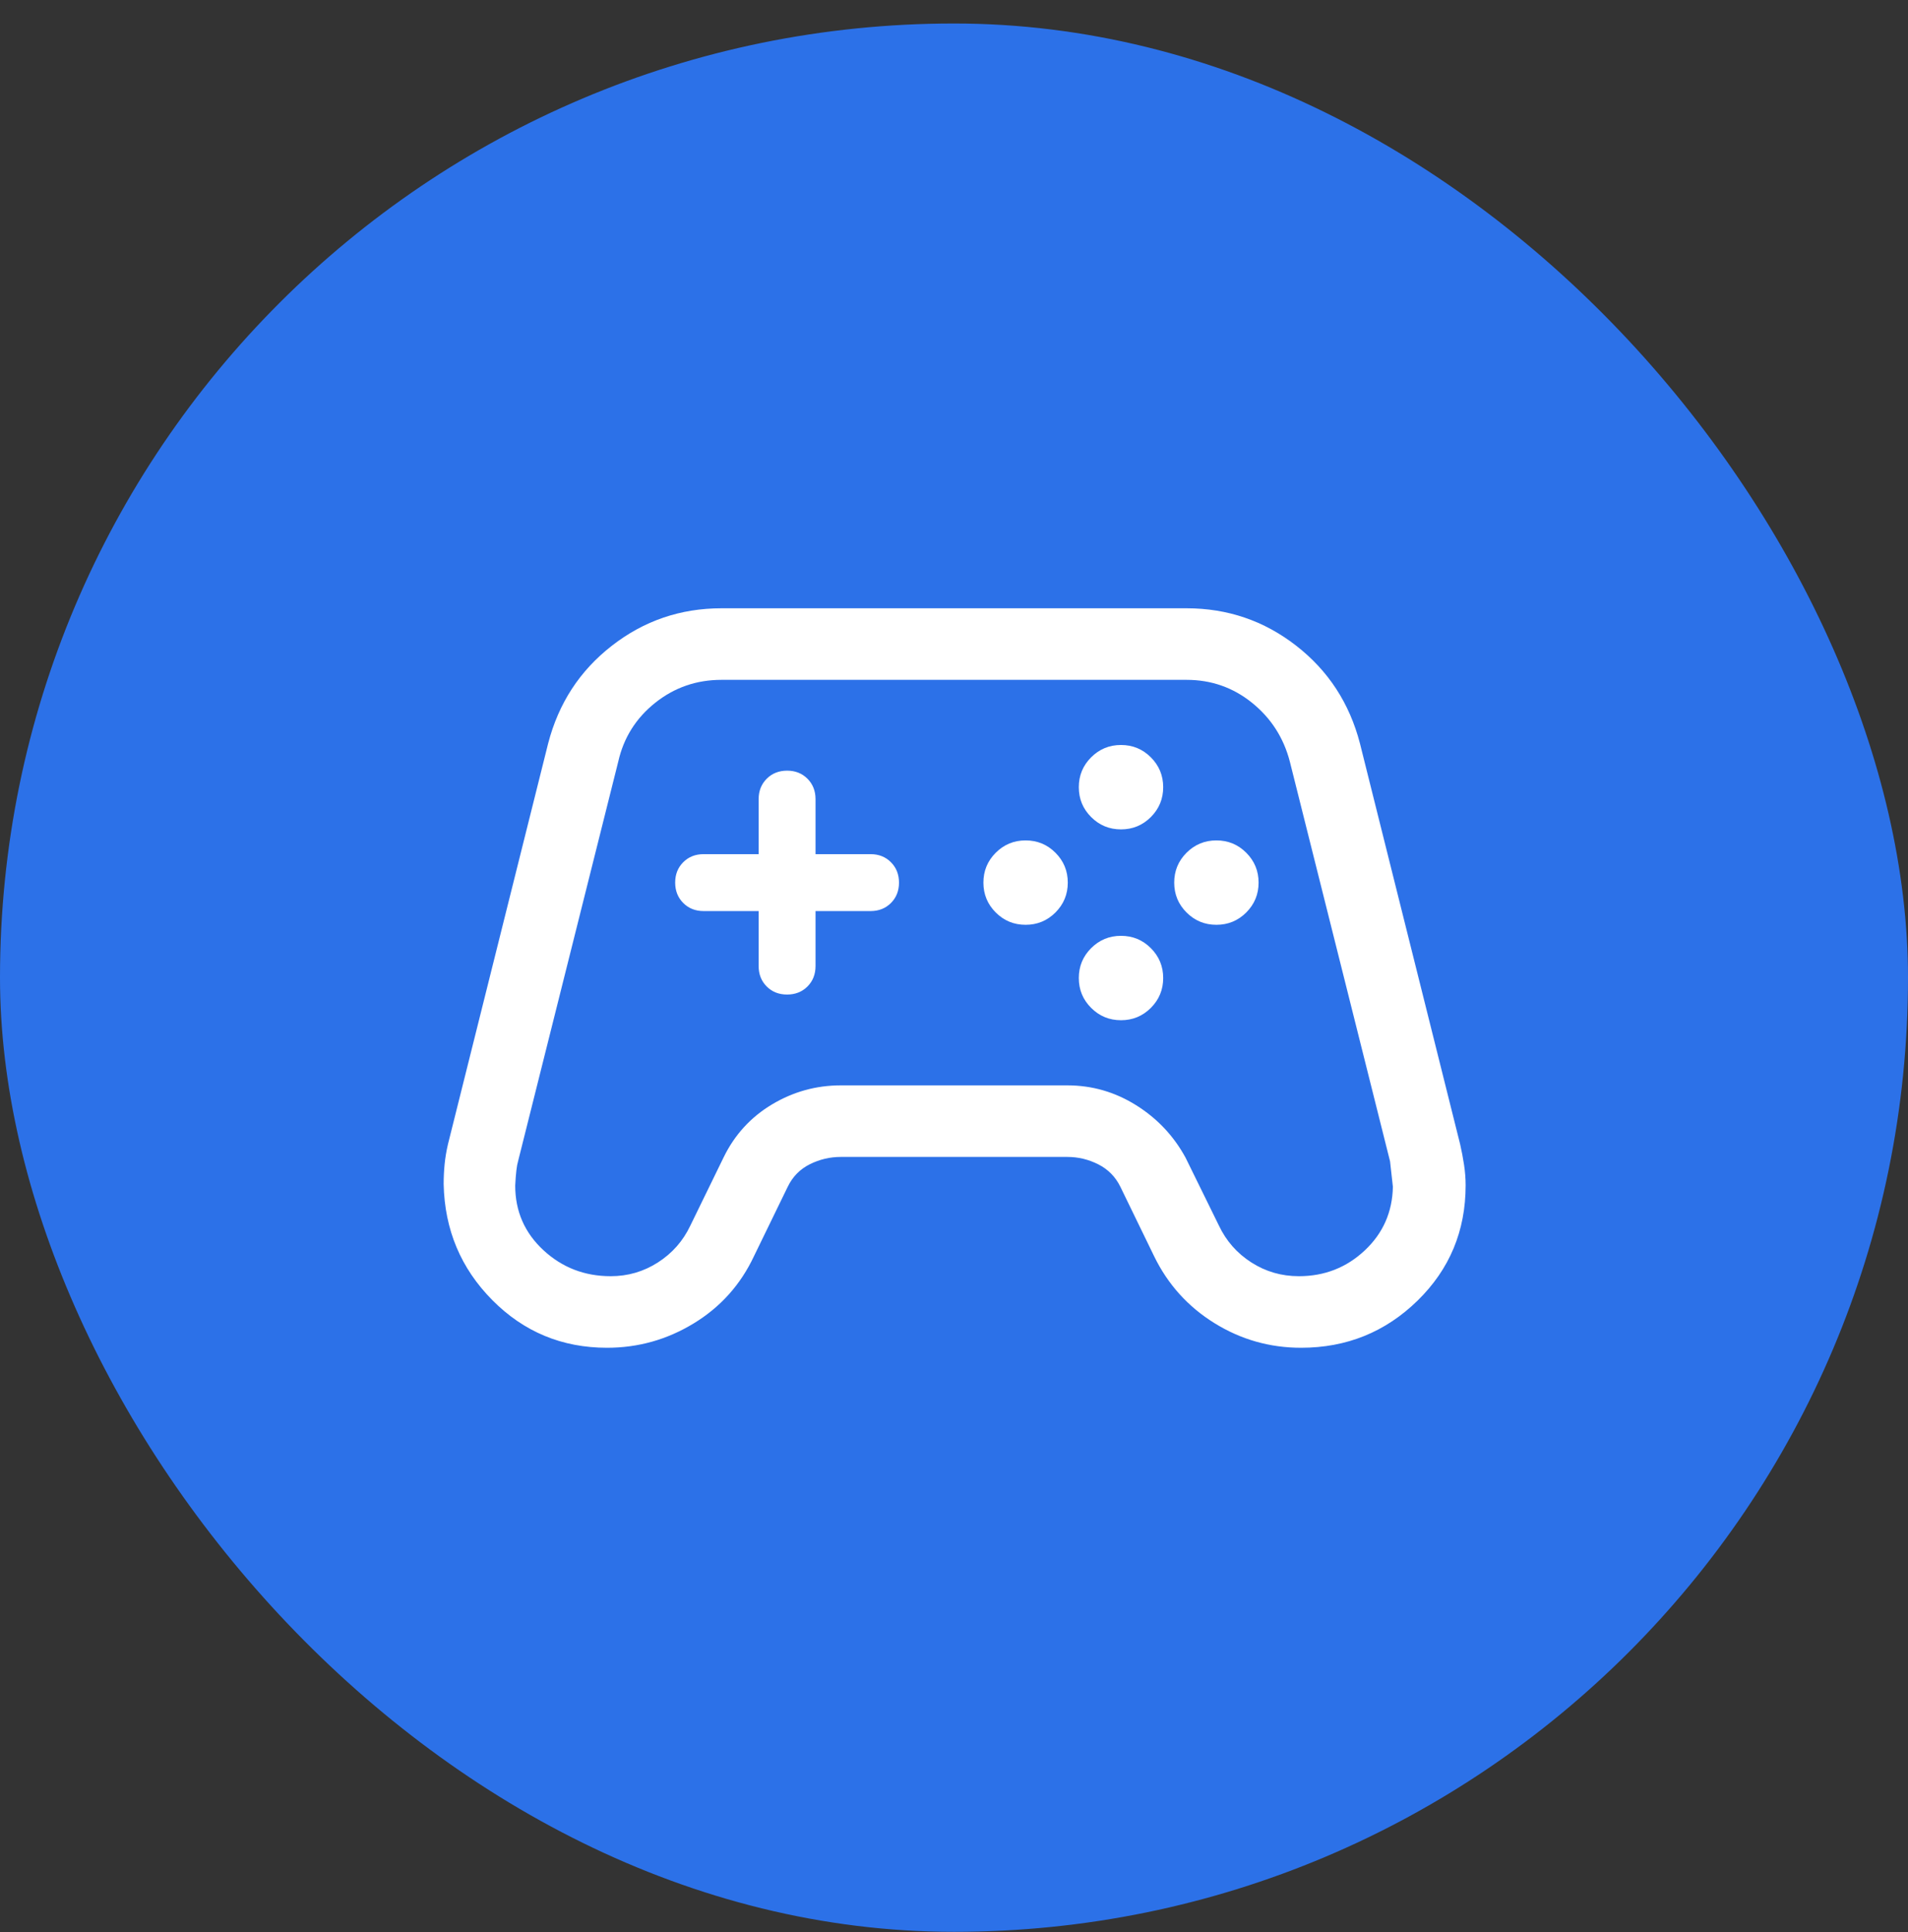
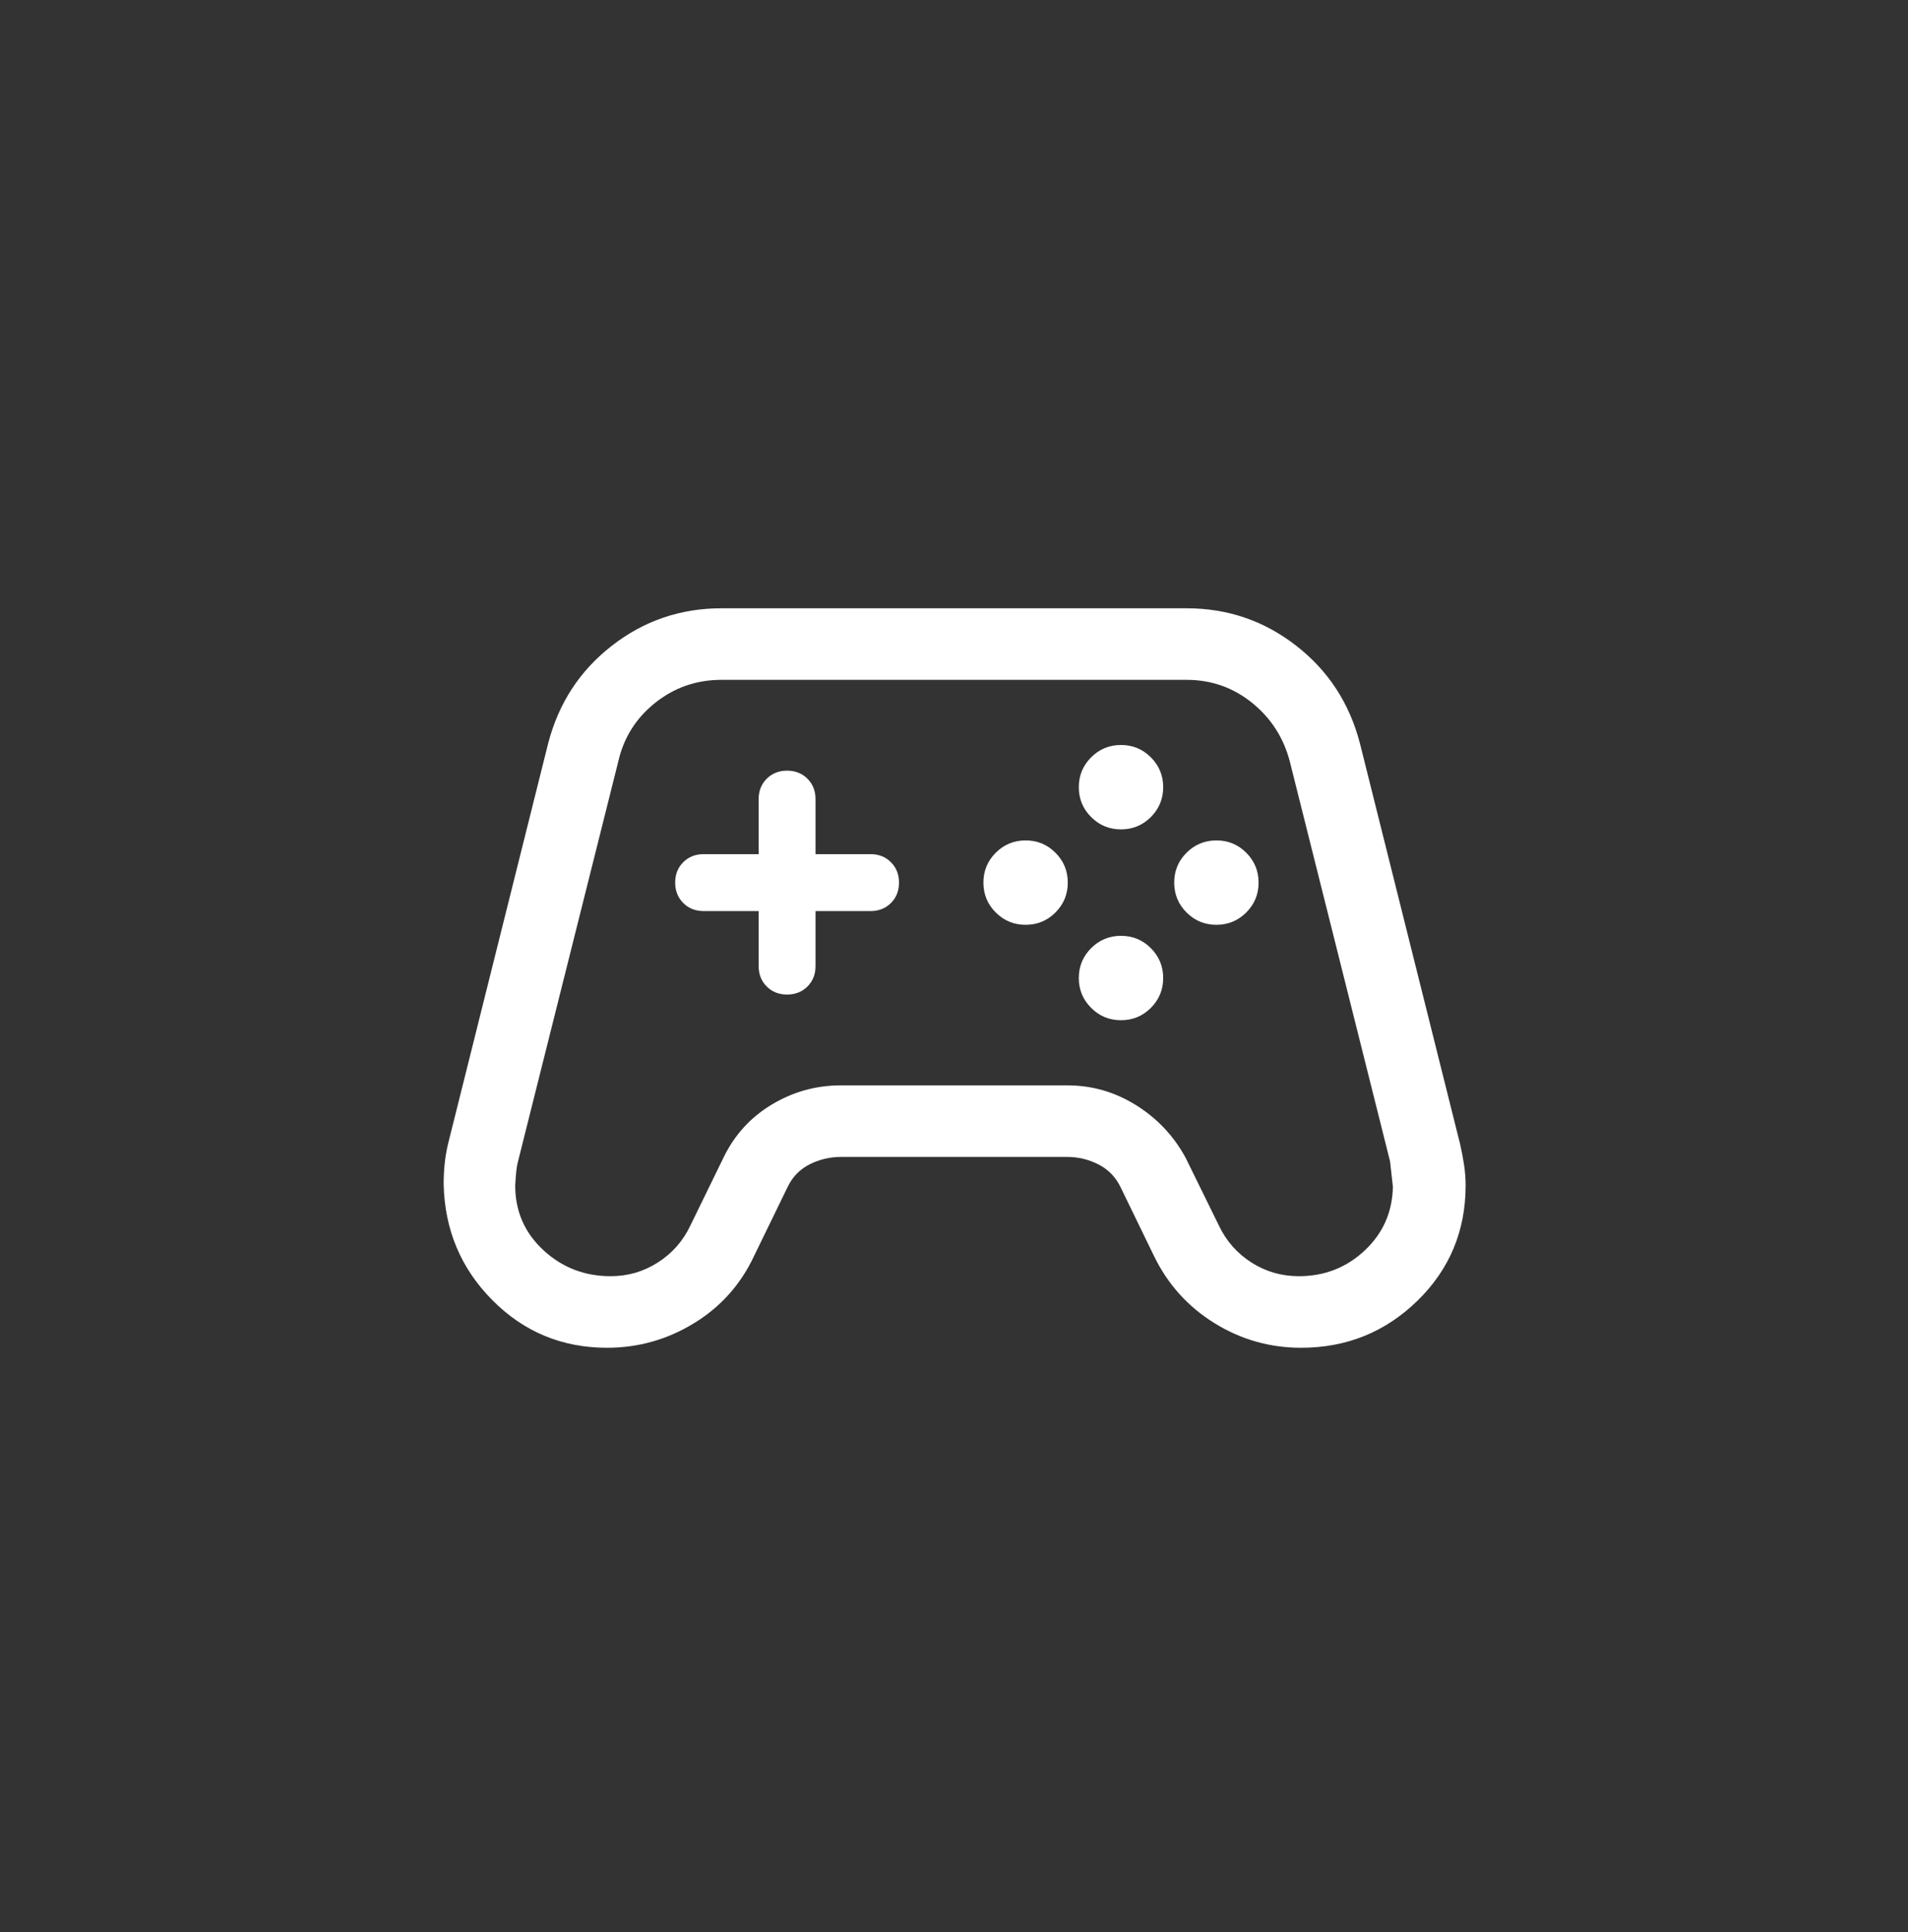
<svg xmlns="http://www.w3.org/2000/svg" width="80" height="81" viewBox="0 0 80 81" fill="none">
  <rect x="0" y="0" width="80" height="81" fill="#333333" stroke="none" />
-   <rect y="0.985" width="80" height="80" rx="40" fill="#2C71E8" />
  <mask id="mask0_7932_26579" style="mask-type:alpha" maskUnits="userSpaceOnUse" x="16" y="17" width="48" height="48">
    <rect x="16" y="17" width="48" height="48" fill="#D9D9D9" />
  </mask>
  <g mask="url(#mask0_7932_26579)">
    <path d="M25.452 56.5C23.567 56.5 21.964 55.835 20.644 54.504C19.323 53.173 18.643 51.552 18.602 49.642C18.602 49.36 18.615 49.082 18.642 48.807C18.669 48.533 18.716 48.252 18.783 47.965L22.983 31.166C23.42 29.48 24.311 28.114 25.656 27.069C27 26.023 28.532 25.5 30.252 25.5H49.752C51.471 25.5 53.003 26.023 54.348 27.069C55.692 28.114 56.583 29.48 57.021 31.166L61.221 47.965C61.287 48.252 61.342 48.541 61.386 48.833C61.43 49.123 61.452 49.41 61.452 49.692C61.452 51.602 60.778 53.215 59.431 54.529C58.083 55.843 56.457 56.5 54.553 56.5C53.242 56.5 52.031 56.156 50.921 55.468C49.811 54.779 48.968 53.846 48.394 52.669L46.975 49.75C46.77 49.333 46.462 49.021 46.052 48.812C45.641 48.604 45.208 48.5 44.752 48.5H35.252C34.799 48.5 34.366 48.602 33.954 48.807C33.542 49.013 33.234 49.327 33.029 49.75L31.609 52.669C31.048 53.859 30.208 54.795 29.089 55.477C27.97 56.159 26.757 56.5 25.452 56.5ZM25.607 53.5C26.326 53.5 26.986 53.308 27.586 52.923C28.186 52.538 28.639 52.024 28.944 51.381L30.344 48.511C30.804 47.569 31.48 46.831 32.37 46.298C33.26 45.766 34.221 45.5 35.252 45.5H44.752C45.79 45.5 46.752 45.778 47.638 46.333C48.524 46.888 49.214 47.621 49.709 48.531L51.109 51.381C51.414 52.024 51.867 52.538 52.467 52.923C53.067 53.308 53.731 53.5 54.46 53.5C55.533 53.5 56.454 53.14 57.221 52.421C57.988 51.702 58.381 50.812 58.402 49.75C58.402 49.732 58.362 49.377 58.283 48.684L54.083 31.934C53.824 30.932 53.296 30.109 52.5 29.465C51.704 28.822 50.788 28.5 49.752 28.5H30.252C29.202 28.5 28.274 28.822 27.468 29.465C26.662 30.109 26.146 30.932 25.921 31.934L21.721 48.684C21.667 48.859 21.627 49.197 21.602 49.7C21.602 50.775 21.995 51.677 22.781 52.406C23.566 53.135 24.508 53.5 25.607 53.5ZM43.002 38.769C43.491 38.769 43.909 38.597 44.254 38.252C44.598 37.907 44.771 37.49 44.771 37C44.771 36.51 44.598 36.093 44.254 35.748C43.909 35.403 43.491 35.231 43.002 35.231C42.512 35.231 42.095 35.403 41.75 35.748C41.405 36.093 41.233 36.51 41.233 37C41.233 37.49 41.405 37.907 41.75 38.252C42.095 38.597 42.512 38.769 43.002 38.769ZM47.002 34.769C47.491 34.769 47.909 34.597 48.254 34.252C48.598 33.907 48.771 33.49 48.771 33C48.771 32.51 48.598 32.093 48.254 31.748C47.909 31.403 47.491 31.231 47.002 31.231C46.512 31.231 46.095 31.403 45.75 31.748C45.405 32.093 45.233 32.51 45.233 33C45.233 33.49 45.405 33.907 45.75 34.252C46.095 34.597 46.512 34.769 47.002 34.769ZM47.002 42.769C47.491 42.769 47.909 42.597 48.254 42.252C48.598 41.907 48.771 41.49 48.771 41C48.771 40.51 48.598 40.093 48.254 39.748C47.909 39.403 47.491 39.231 47.002 39.231C46.512 39.231 46.095 39.403 45.75 39.748C45.405 40.093 45.233 40.51 45.233 41C45.233 41.49 45.405 41.907 45.75 42.252C46.095 42.597 46.512 42.769 47.002 42.769ZM51.002 38.769C51.491 38.769 51.909 38.597 52.254 38.252C52.598 37.907 52.771 37.49 52.771 37C52.771 36.51 52.598 36.093 52.254 35.748C51.909 35.403 51.491 35.231 51.002 35.231C50.512 35.231 50.095 35.403 49.75 35.748C49.405 36.093 49.233 36.51 49.233 37C49.233 37.49 49.405 37.907 49.75 38.252C50.095 38.597 50.512 38.769 51.002 38.769ZM33.001 41.693C33.345 41.693 33.63 41.58 33.856 41.355C34.081 41.129 34.194 40.844 34.194 40.5V38.193H36.502C36.846 38.193 37.131 38.08 37.356 37.855C37.581 37.63 37.694 37.345 37.694 37.001C37.694 36.657 37.581 36.372 37.356 36.146C37.131 35.92 36.846 35.807 36.502 35.807H34.194V33.5C34.194 33.156 34.081 32.871 33.856 32.645C33.631 32.42 33.347 32.307 33.003 32.307C32.658 32.307 32.373 32.42 32.148 32.645C31.922 32.871 31.809 33.156 31.809 33.5V35.807H29.502C29.157 35.807 28.872 35.92 28.647 36.145C28.422 36.37 28.309 36.655 28.309 36.999C28.309 37.343 28.422 37.628 28.647 37.854C28.872 38.08 29.157 38.193 29.502 38.193H31.809V40.5C31.809 40.844 31.922 41.129 32.147 41.355C32.372 41.58 32.657 41.693 33.001 41.693Z" fill="white" />
  </g>
</svg>